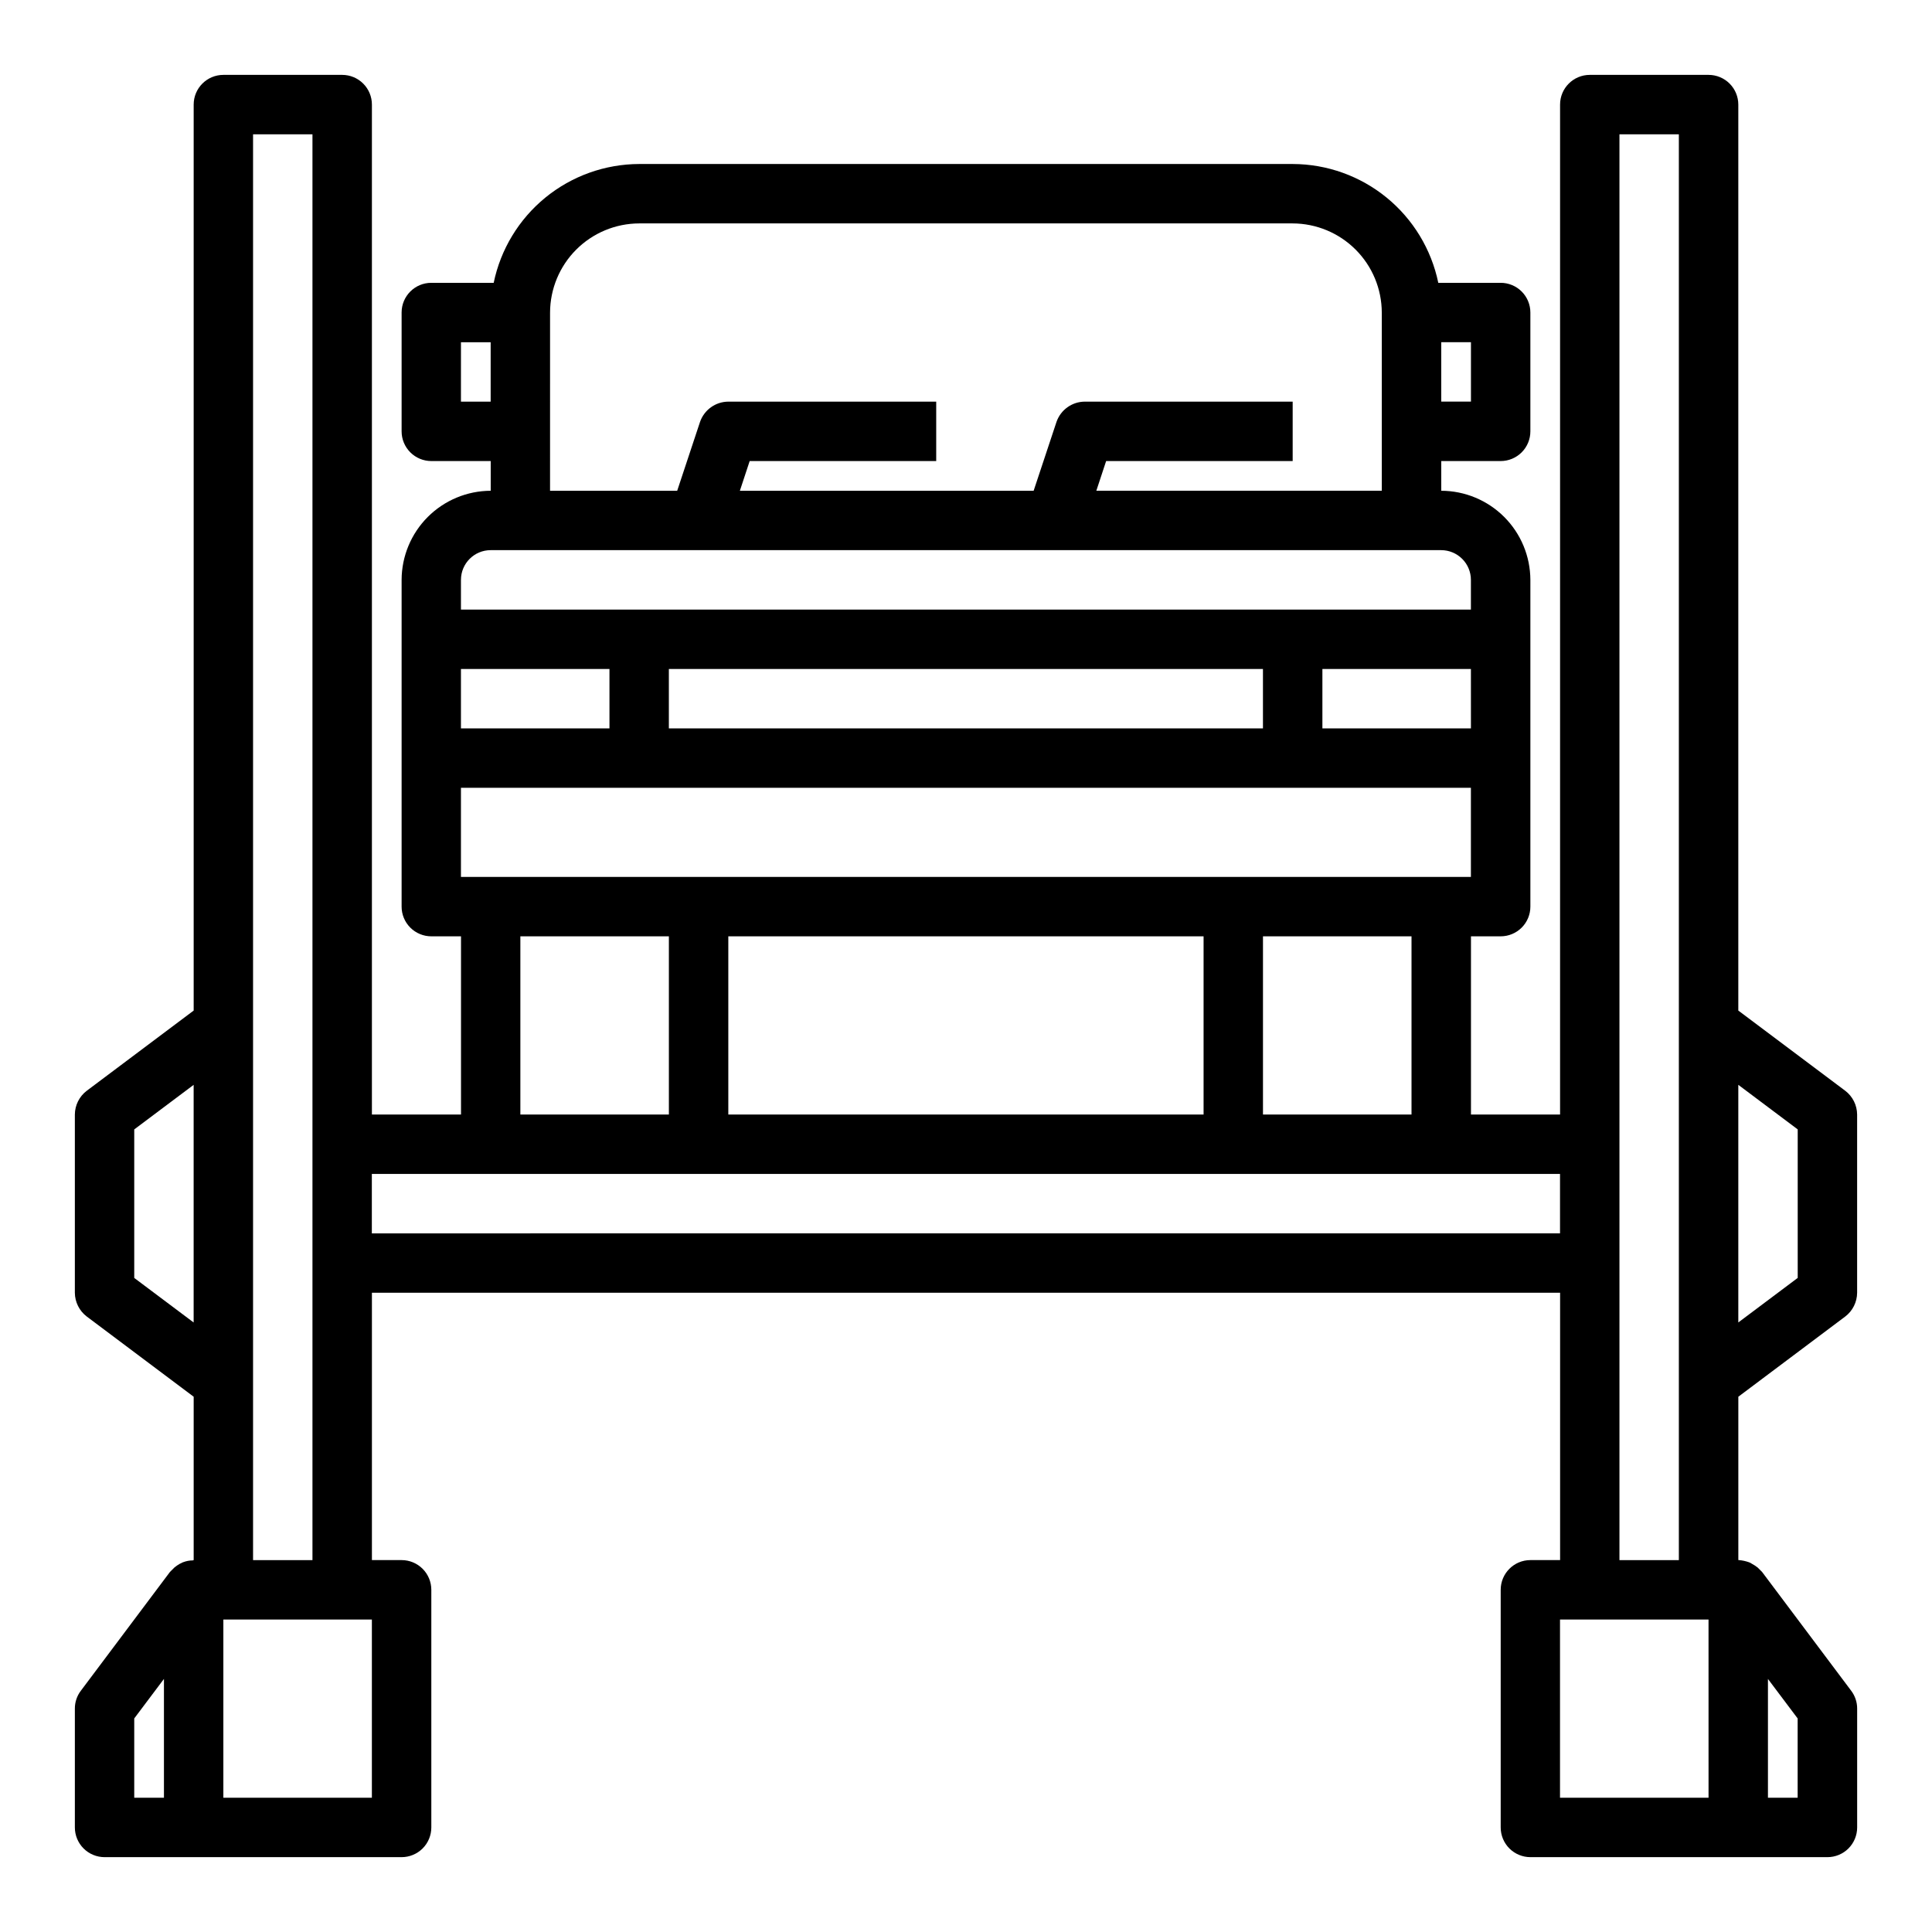
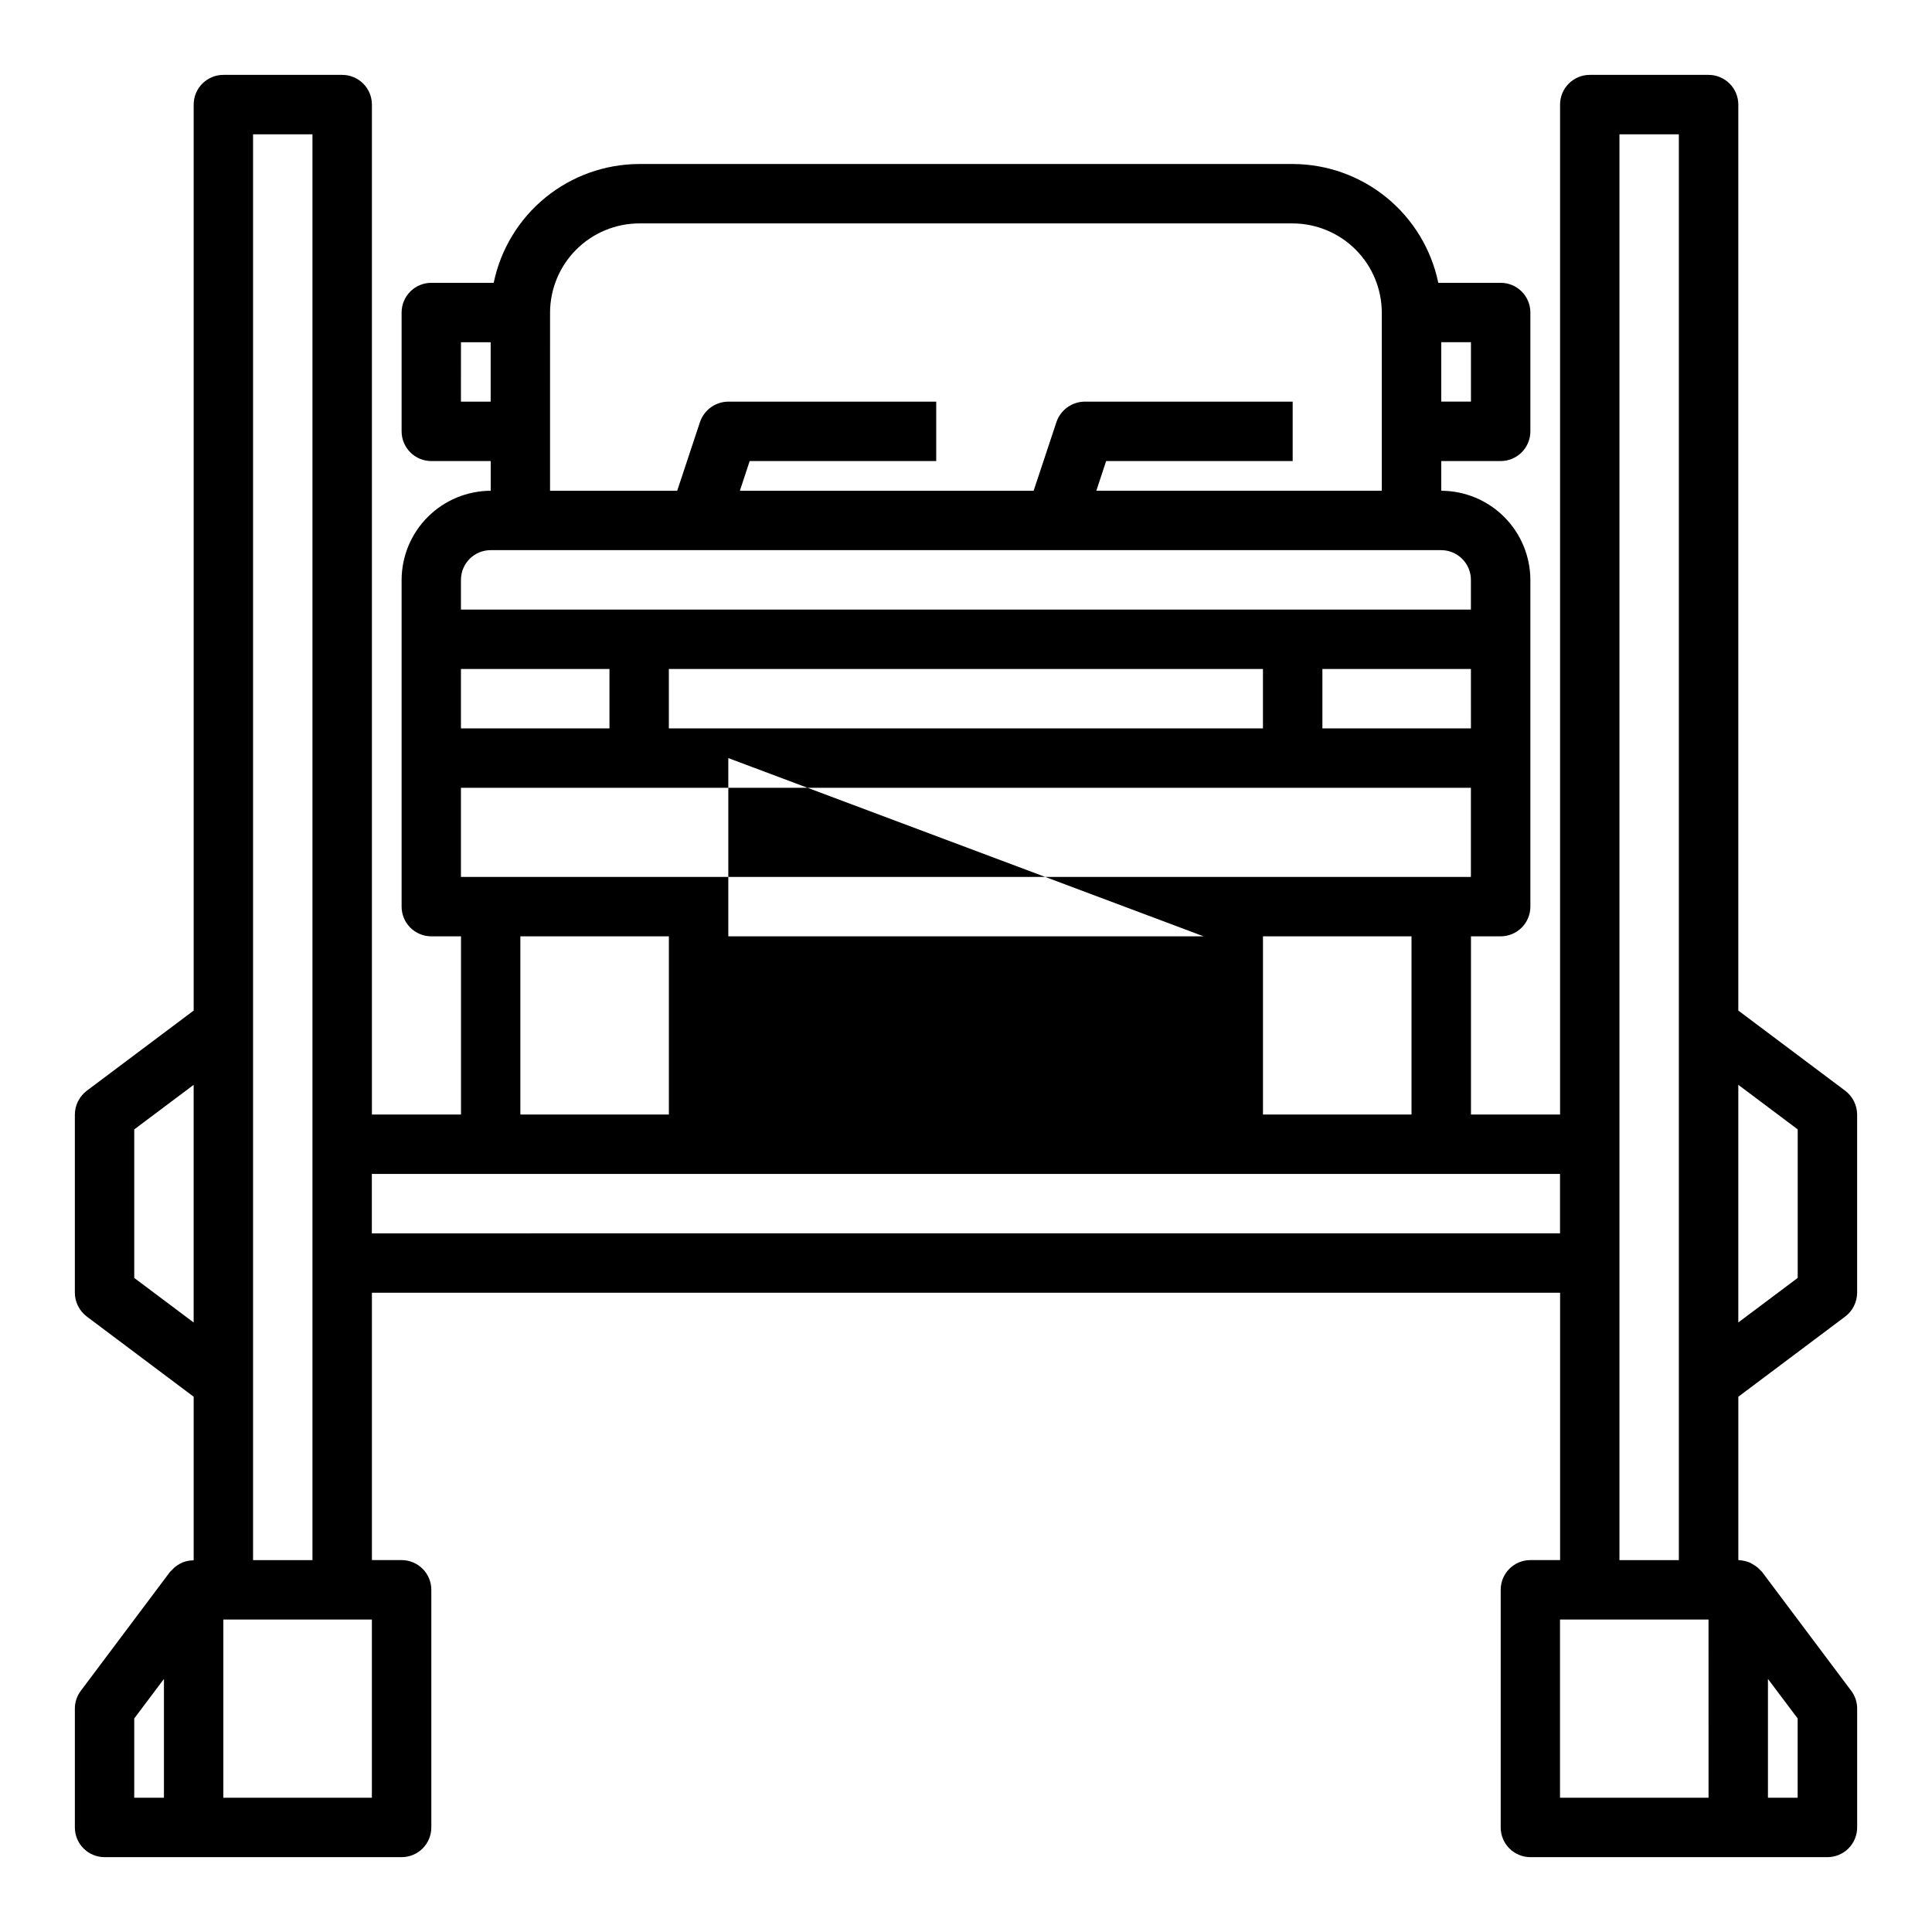
<svg xmlns="http://www.w3.org/2000/svg" fill="#000000" width="800px" height="800px" version="1.1" viewBox="144 144 512 512">
-   <path d="m633.01 492.89c1.969-1.496 3.129-3.82 3.148-6.297v-47.23c-0.02-2.473-1.18-4.801-3.148-6.297l-28.34-21.258v-240.09c0-2.09-0.832-4.09-2.305-5.566-1.477-1.477-3.481-2.309-5.566-2.309h-31.488c-4.348 0-7.875 3.527-7.875 7.875v267.65h-23.613v-47.234h7.871c2.086 0 4.09-0.828 5.566-2.305 1.477-1.477 2.305-3.477 2.305-5.566v-86.59c-0.02-6.258-2.512-12.254-6.938-16.68-4.426-4.426-10.422-6.918-16.68-6.938v-7.871h15.746c2.086 0 4.09-0.832 5.566-2.309 1.477-1.477 2.305-3.477 2.305-5.566v-31.488c0-2.086-0.828-4.09-2.305-5.566-1.477-1.477-3.481-2.305-5.566-2.305h-16.531c-1.84-8.879-6.676-16.855-13.699-22.59-7.023-5.731-15.809-8.875-24.875-8.898h-173.18c-9.066 0.023-17.852 3.168-24.875 8.898-7.023 5.734-11.859 13.711-13.699 22.59h-16.531c-4.348 0-7.871 3.523-7.871 7.871v31.488c0 2.09 0.828 4.09 2.305 5.566 1.477 1.477 3.481 2.309 5.566 2.309h15.742v7.871h0.004c-6.258 0.02-12.254 2.512-16.68 6.938-4.426 4.426-6.918 10.422-6.938 16.68v86.59c0 2.09 0.828 4.09 2.305 5.566 1.477 1.477 3.481 2.305 5.566 2.305h7.871v47.23l-23.613 0.004v-267.65c0-2.09-0.828-4.09-2.305-5.566-1.477-1.477-3.481-2.309-5.566-2.309h-31.488c-4.348 0-7.875 3.527-7.875 7.875v240.09l-28.336 21.258c-1.969 1.496-3.133 3.824-3.152 6.297v47.23c0.02 2.477 1.184 4.801 3.152 6.297l28.336 21.258v43.293c-0.078 0-0.156 0.078-0.234 0.078v0.004c-0.863 0.004-1.715 0.164-2.519 0.469-0.316 0.078-0.551 0.316-0.867 0.395-0.527 0.297-1.027 0.637-1.492 1.023l-1.18 1.18-23.617 31.488c-1.031 1.359-1.586 3.019-1.578 4.727v31.488c0 2.086 0.832 4.09 2.309 5.566 1.477 1.473 3.477 2.305 5.566 2.305h78.719c2.09 0 4.09-0.832 5.566-2.305 1.477-1.477 2.305-3.481 2.305-5.566v-62.977c0-2.09-0.828-4.09-2.305-5.566-1.477-1.477-3.477-2.309-5.566-2.309h-7.871v-70.848h314.88v70.848h-7.871c-4.348 0-7.871 3.527-7.871 7.875v62.977c0 2.086 0.828 4.09 2.305 5.566 1.477 1.473 3.481 2.305 5.566 2.305h78.723c2.086 0 4.09-0.832 5.566-2.305 1.473-1.477 2.305-3.481 2.305-5.566v-31.488c0.008-1.707-0.547-3.367-1.574-4.727l-23.617-31.488-1.18-1.18c-0.496-0.387-1.023-0.727-1.574-1.023-0.238-0.176-0.504-0.309-0.789-0.395-0.836-0.293-1.711-0.48-2.598-0.551h-0.156v-43.293zm-28.34-61.398 15.742 11.809v39.359l-15.742 11.805zm-78.723-196.8h7.871v15.742h-7.871zm-338.5 385.73h-7.871v-21.016l7.871-10.473zm7.871-125.95-15.742-11.805v-39.359l15.742-11.809zm15.746-314.88h15.742v377.86h-15.742zm31.488 440.83h-39.359v-47.23h39.359zm330.62-440.83h15.742v377.86h-15.742zm-39.359 157.44h-39.363v-15.746h39.359zm-244.04-110.21c0.02-6.258 2.516-12.254 6.938-16.676 4.426-4.426 10.422-6.922 16.68-6.938h173.18c6.258 0.016 12.254 2.512 16.68 6.938 4.426 4.422 6.918 10.418 6.938 16.676v47.23l-75.648 0.004 2.598-7.871h49.434v-15.746h-55.102c-3.375 0.023-6.367 2.168-7.481 5.352l-6.062 18.266h-77.852l2.598-7.871h49.434v-15.746h-55.102c-3.375 0.023-6.367 2.168-7.481 5.352l-6.059 18.266h-33.695zm-23.617 23.617 0.004-15.742h7.871v15.742zm0 47.23 0.004 0.004c0-4.348 3.523-7.875 7.871-7.875h251.9c2.09 0 4.09 0.832 5.566 2.309 1.477 1.473 2.309 3.477 2.309 5.566v7.871h-267.65zm212.54 23.617v15.742l-157.44 0.004v-15.746zm-212.54 0h39.359v15.742l-39.359 0.004zm0 31.488h267.65v23.617h-267.65zm251.91 39.359v47.23l-39.363 0.004v-47.234zm-55.105 0v47.23l-125.95 0.004v-47.234zm-141.7 0v47.23l-39.359 0.004v-47.234zm-78.719 78.723v-15.746h314.88v15.742zm354.24 149.57h-39.363v-47.23h39.359zm15.742-31.488 7.871 10.469v21.02h-7.871z" />
+   <path d="m633.01 492.89c1.969-1.496 3.129-3.82 3.148-6.297v-47.23c-0.02-2.473-1.18-4.801-3.148-6.297l-28.34-21.258v-240.09c0-2.09-0.832-4.09-2.305-5.566-1.477-1.477-3.481-2.309-5.566-2.309h-31.488c-4.348 0-7.875 3.527-7.875 7.875v267.65h-23.613v-47.234h7.871c2.086 0 4.09-0.828 5.566-2.305 1.477-1.477 2.305-3.477 2.305-5.566v-86.59c-0.02-6.258-2.512-12.254-6.938-16.68-4.426-4.426-10.422-6.918-16.68-6.938v-7.871h15.746c2.086 0 4.09-0.832 5.566-2.309 1.477-1.477 2.305-3.477 2.305-5.566v-31.488c0-2.086-0.828-4.09-2.305-5.566-1.477-1.477-3.481-2.305-5.566-2.305h-16.531c-1.84-8.879-6.676-16.855-13.699-22.59-7.023-5.731-15.809-8.875-24.875-8.898h-173.18c-9.066 0.023-17.852 3.168-24.875 8.898-7.023 5.734-11.859 13.711-13.699 22.59h-16.531c-4.348 0-7.871 3.523-7.871 7.871v31.488c0 2.09 0.828 4.09 2.305 5.566 1.477 1.477 3.481 2.309 5.566 2.309h15.742v7.871h0.004c-6.258 0.02-12.254 2.512-16.68 6.938-4.426 4.426-6.918 10.422-6.938 16.68v86.59c0 2.09 0.828 4.09 2.305 5.566 1.477 1.477 3.481 2.305 5.566 2.305h7.871v47.23l-23.613 0.004v-267.65c0-2.09-0.828-4.09-2.305-5.566-1.477-1.477-3.481-2.309-5.566-2.309h-31.488c-4.348 0-7.875 3.527-7.875 7.875v240.09l-28.336 21.258c-1.969 1.496-3.133 3.824-3.152 6.297v47.23c0.02 2.477 1.184 4.801 3.152 6.297l28.336 21.258v43.293c-0.078 0-0.156 0.078-0.234 0.078v0.004c-0.863 0.004-1.715 0.164-2.519 0.469-0.316 0.078-0.551 0.316-0.867 0.395-0.527 0.297-1.027 0.637-1.492 1.023l-1.18 1.18-23.617 31.488c-1.031 1.359-1.586 3.019-1.578 4.727v31.488c0 2.086 0.832 4.09 2.309 5.566 1.477 1.473 3.477 2.305 5.566 2.305h78.719c2.09 0 4.09-0.832 5.566-2.305 1.477-1.477 2.305-3.481 2.305-5.566v-62.977c0-2.09-0.828-4.09-2.305-5.566-1.477-1.477-3.477-2.309-5.566-2.309h-7.871v-70.848h314.88v70.848h-7.871c-4.348 0-7.871 3.527-7.871 7.875v62.977c0 2.086 0.828 4.09 2.305 5.566 1.477 1.473 3.481 2.305 5.566 2.305h78.723c2.086 0 4.09-0.832 5.566-2.305 1.473-1.477 2.305-3.481 2.305-5.566v-31.488c0.008-1.707-0.547-3.367-1.574-4.727l-23.617-31.488-1.18-1.18c-0.496-0.387-1.023-0.727-1.574-1.023-0.238-0.176-0.504-0.309-0.789-0.395-0.836-0.293-1.711-0.48-2.598-0.551h-0.156v-43.293zm-28.34-61.398 15.742 11.809v39.359l-15.742 11.805zm-78.723-196.8h7.871v15.742h-7.871zm-338.5 385.73h-7.871v-21.016l7.871-10.473zm7.871-125.95-15.742-11.805v-39.359l15.742-11.809zm15.746-314.88h15.742v377.86h-15.742zm31.488 440.83h-39.359v-47.23h39.359zm330.62-440.83h15.742v377.86h-15.742zm-39.359 157.44h-39.363v-15.746h39.359zm-244.04-110.21c0.02-6.258 2.516-12.254 6.938-16.676 4.426-4.426 10.422-6.922 16.68-6.938h173.18c6.258 0.016 12.254 2.512 16.68 6.938 4.426 4.422 6.918 10.418 6.938 16.676v47.23l-75.648 0.004 2.598-7.871h49.434v-15.746h-55.102c-3.375 0.023-6.367 2.168-7.481 5.352l-6.062 18.266h-77.852l2.598-7.871h49.434v-15.746h-55.102c-3.375 0.023-6.367 2.168-7.481 5.352l-6.059 18.266h-33.695zm-23.617 23.617 0.004-15.742h7.871v15.742zm0 47.23 0.004 0.004c0-4.348 3.523-7.875 7.871-7.875h251.9c2.09 0 4.09 0.832 5.566 2.309 1.477 1.473 2.309 3.477 2.309 5.566v7.871h-267.65zm212.54 23.617v15.742l-157.44 0.004v-15.746zm-212.54 0h39.359v15.742l-39.359 0.004zm0 31.488h267.65v23.617h-267.65zm251.91 39.359v47.23l-39.363 0.004v-47.234zm-55.105 0l-125.95 0.004v-47.234zm-141.7 0v47.23l-39.359 0.004v-47.234zm-78.719 78.723v-15.746h314.88v15.742zm354.24 149.57h-39.363v-47.23h39.359zm15.742-31.488 7.871 10.469v21.02h-7.871z" />
</svg>